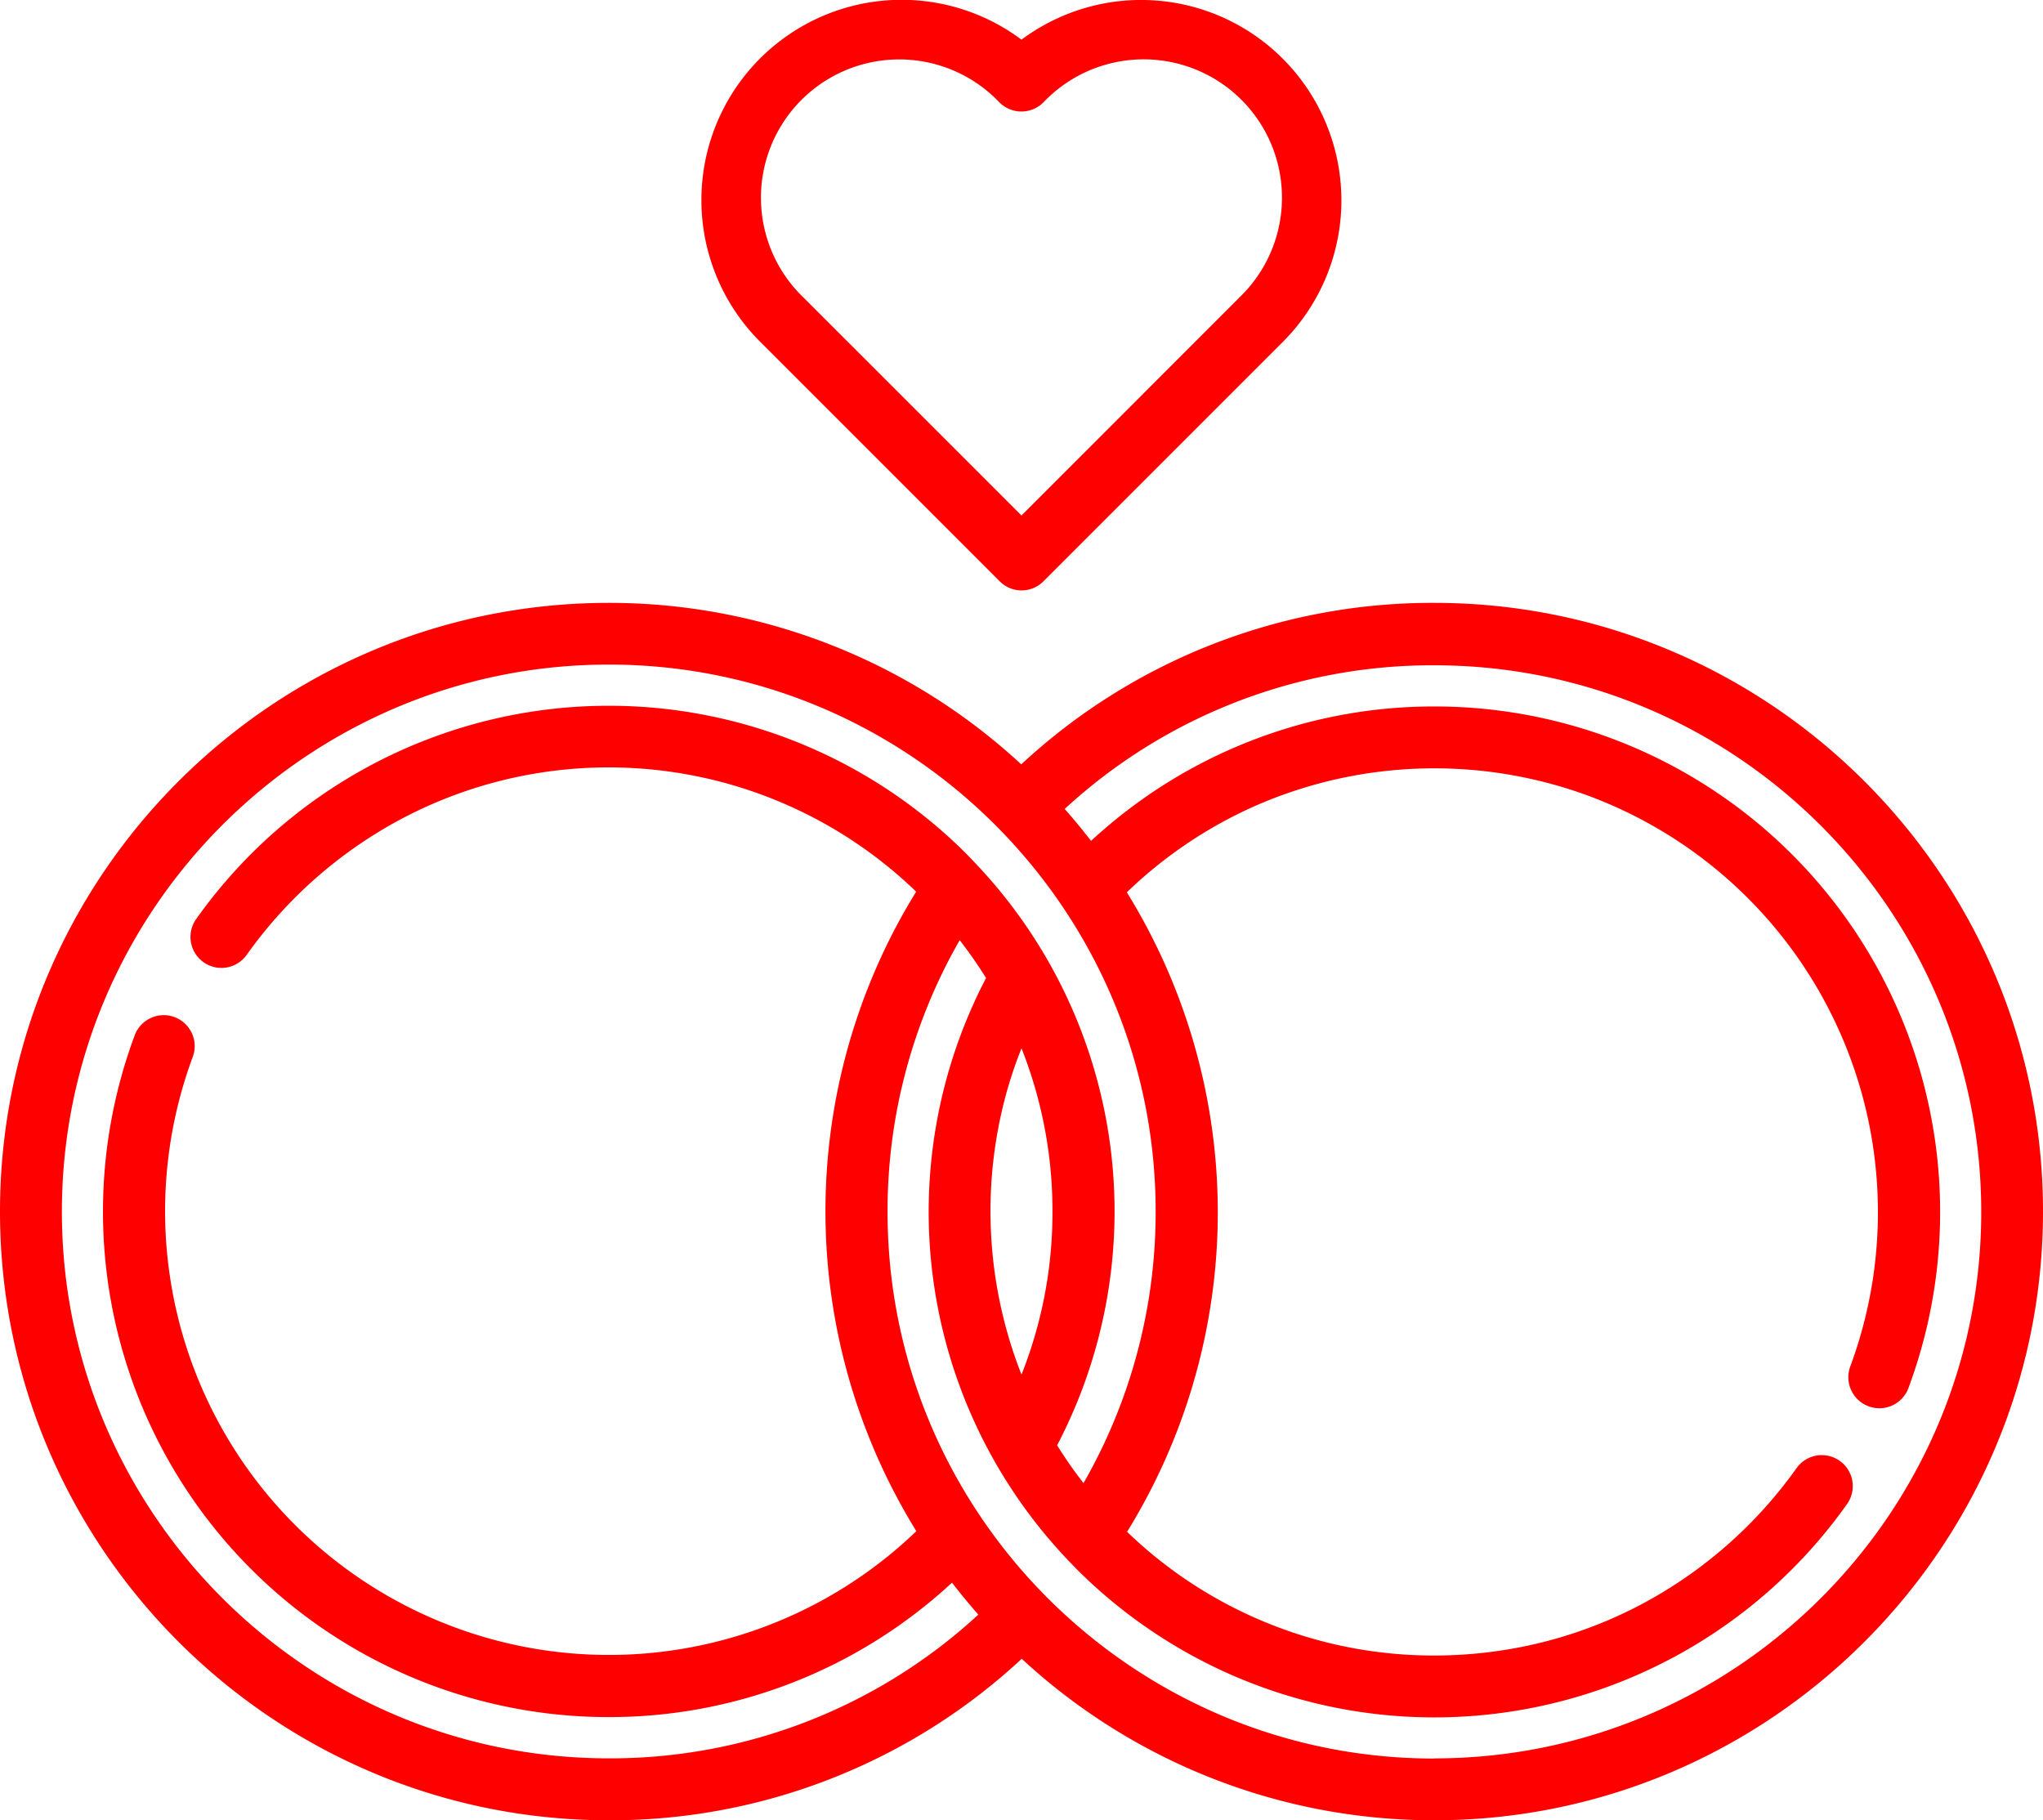
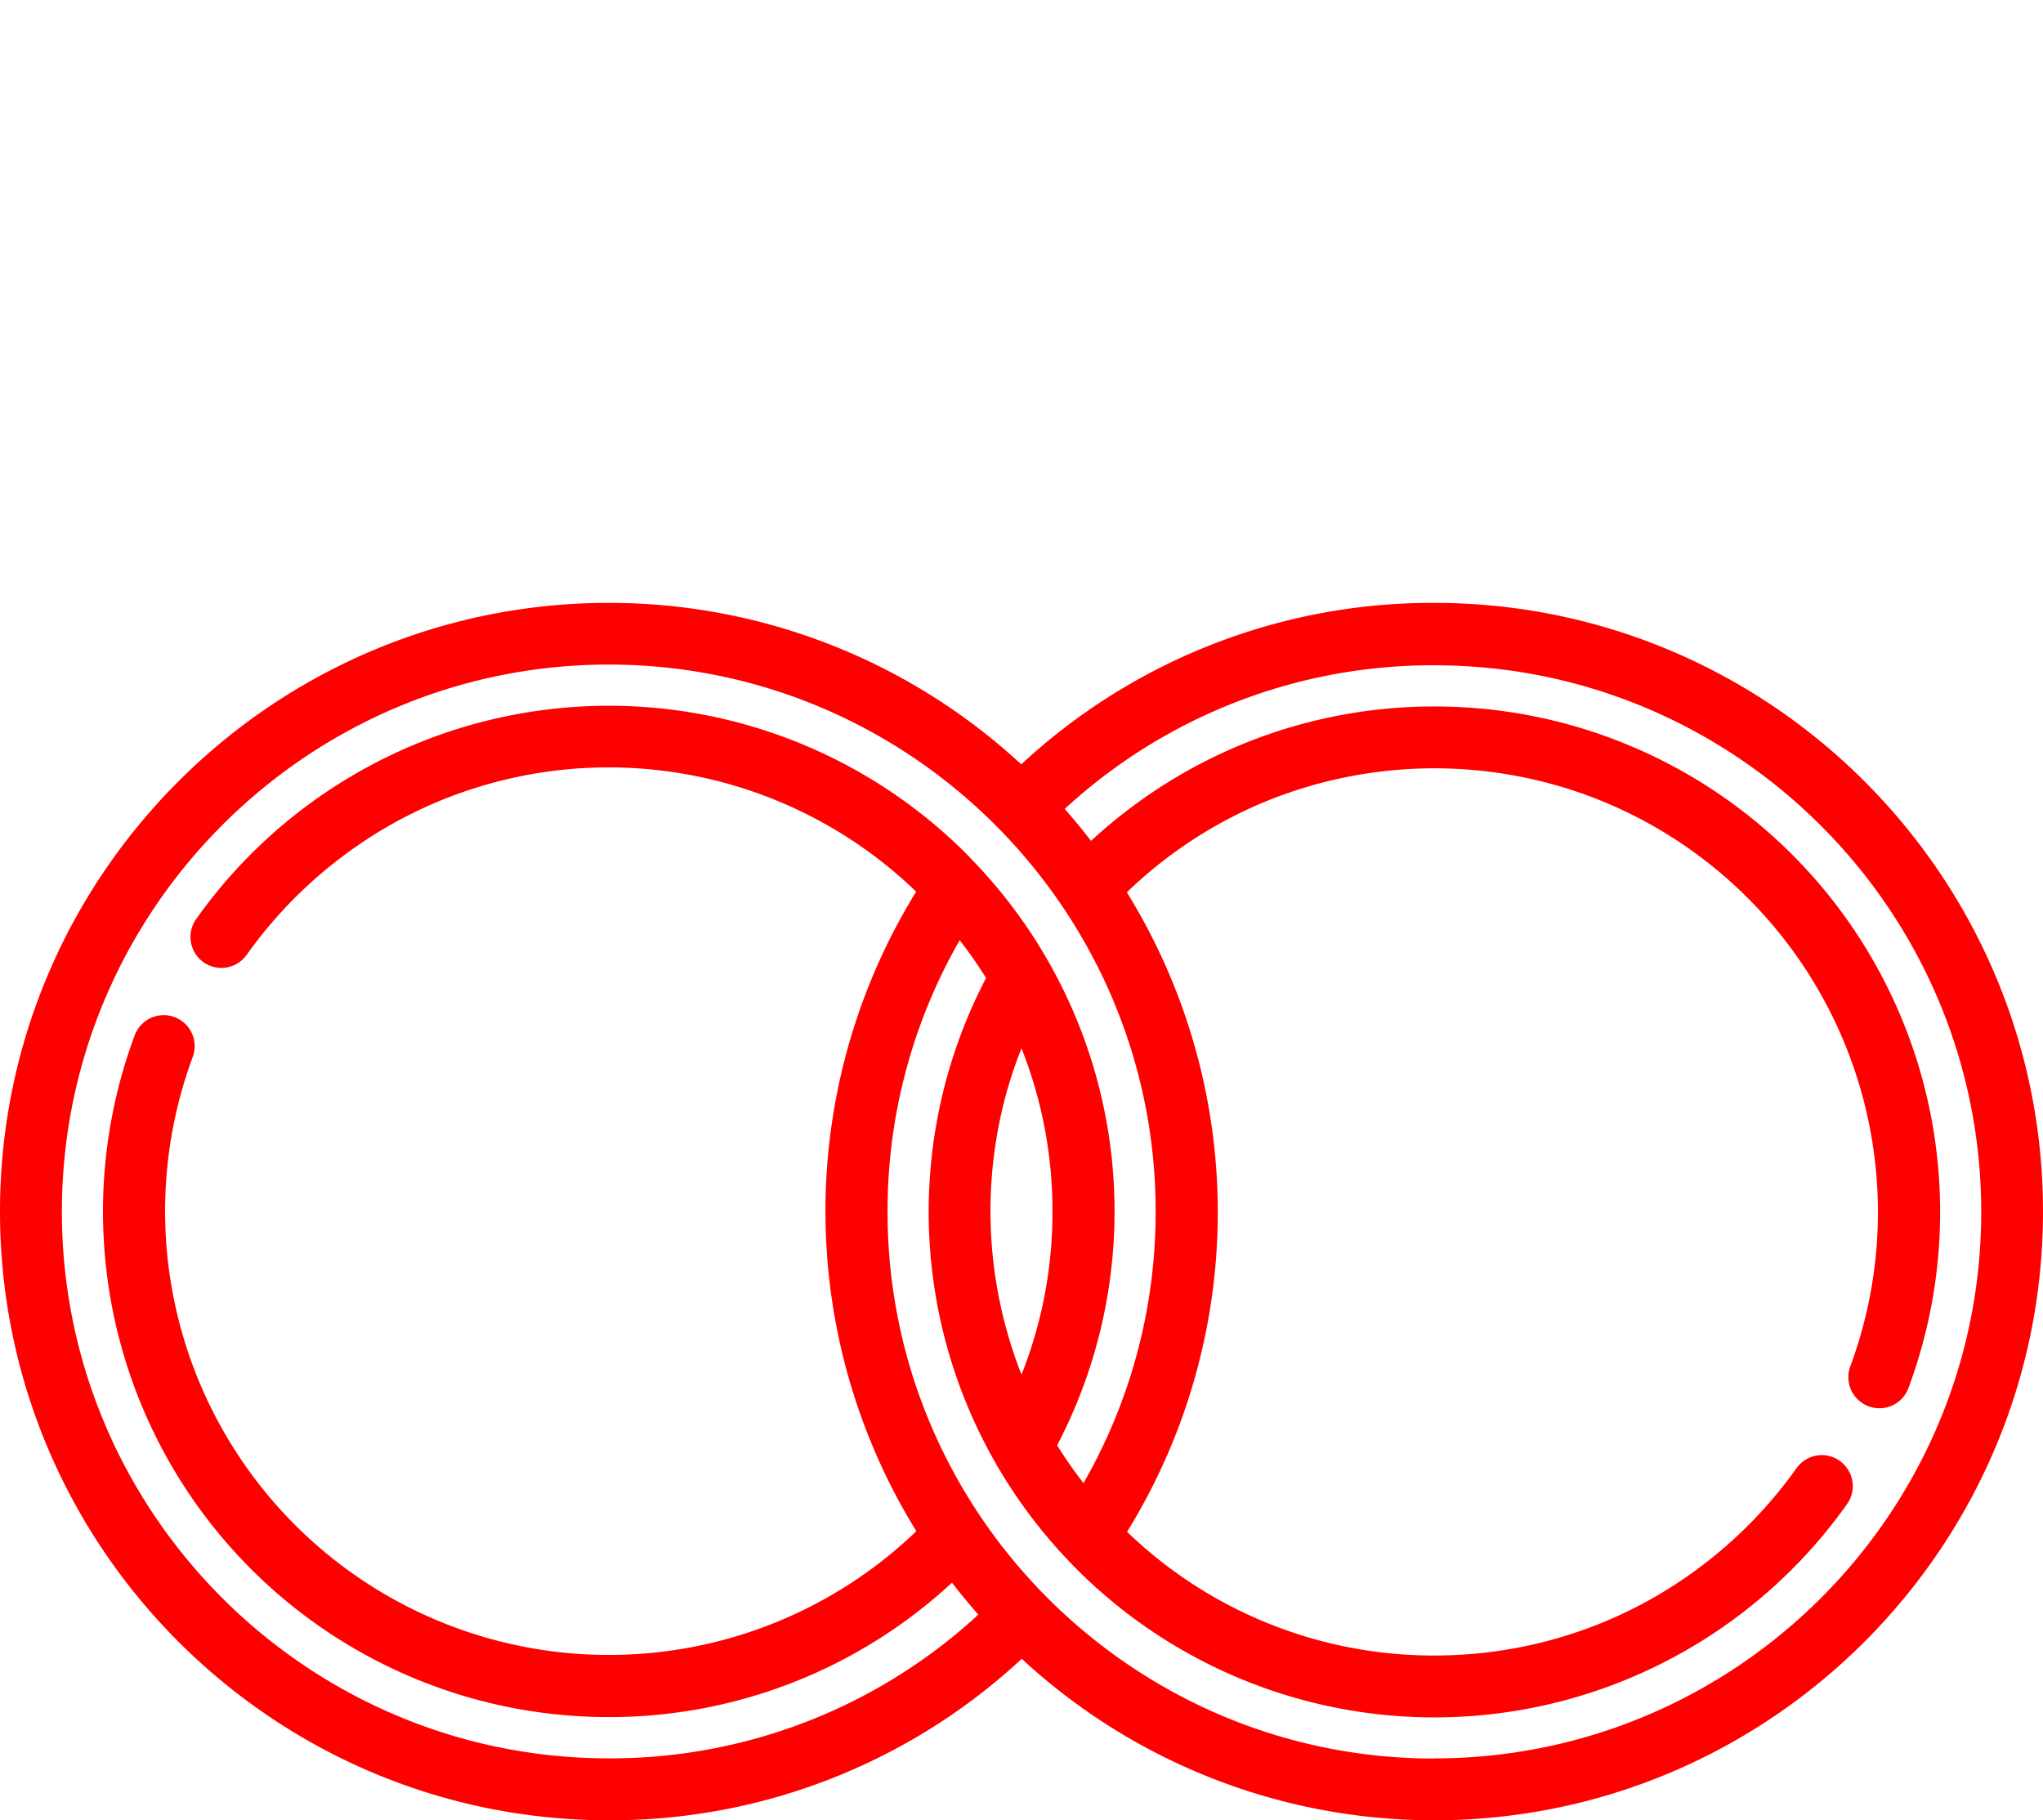
<svg xmlns="http://www.w3.org/2000/svg" id="Capa_1" data-name="Capa 1" viewBox="0 0 512 456.16">
  <defs>
    <style>.cls-1{fill:red;}</style>
  </defs>
-   <path class="cls-1" d="M321.47,42.62A50.17,50.17,0,0,0,256,37.86a50.18,50.18,0,0,0-65.48,75.72l60,60a7.74,7.74,0,0,0,11,0l60-60A50.23,50.23,0,0,0,321.47,42.62Zm-11,60L256,157.1l-54.5-54.49a34.66,34.66,0,1,1,49-49A7.73,7.73,0,0,0,256,55.86h0a7.75,7.75,0,0,0,5.48-2.27,34.66,34.66,0,1,1,49,49Z" transform="translate(0 -27.92)" />
  <path class="cls-1" d="M359.43,179a151.25,151.25,0,0,0-103.49,40.47A152,152,0,0,0,152.57,179C68.44,179,0,247.39,0,331.52S68.44,484.08,152.57,484.08a151.25,151.25,0,0,0,103.49-40.47,152,152,0,0,0,103.37,40.47c84.13,0,152.57-68.44,152.57-152.56S443.56,179,359.43,179ZM152.57,468.56c-75.57,0-137.06-61.47-137.06-137S77,194.46,152.57,194.46,289.62,256,289.62,331.52a136.4,136.4,0,0,1-18.08,68.07,110.08,110.08,0,0,1-6.61-9.48A126.55,126.55,0,0,0,245.15,245l-.13-.14c-.94-1-1.89-2-2.86-3a126.76,126.76,0,0,0-193,16.38,7.76,7.76,0,0,0,6.32,12.24,7.8,7.8,0,0,0,6.34-3.27,112.28,112.28,0,0,1,38.88-34.13A110.94,110.94,0,0,1,229.6,251.37a152.46,152.46,0,0,0,.05,160.26A111.22,111.22,0,0,1,48.29,292.82a7.76,7.76,0,1,0-14.55-5.4,126.68,126.68,0,0,0,118.83,170.8l0-.05v.05a126.15,126.15,0,0,0,73.51-23.51,128.14,128.14,0,0,0,12.5-10.17q3.17,4.09,6.6,8A135.9,135.9,0,0,1,152.57,468.56Zm111.19-137A110,110,0,0,1,256,372.39a111.82,111.82,0,0,1-4-69.77,109,109,0,0,1,4-12A110.56,110.56,0,0,1,263.76,331.52Zm95.67,137.05c-75.57,0-137-61.48-137-137a136.31,136.31,0,0,1,18.08-68.08,112.35,112.35,0,0,1,6.61,9.48,126.57,126.57,0,0,0,19.82,145.13l.06.07c.95,1,1.91,2,2.89,3a126.75,126.75,0,0,0,193-16.37,7.76,7.76,0,0,0-12.66-9,112.32,112.32,0,0,1-38.89,34.13,110.19,110.19,0,0,1-24.71,9.48,112.06,112.06,0,0,1-27.17,3.34,110.62,110.62,0,0,1-77-31,152.43,152.43,0,0,0-.06-160.26,111.25,111.25,0,0,1,32-21.58,111.76,111.76,0,0,1,84.4-2.34.47.47,0,0,0,.15.06h0a111.32,111.32,0,0,1,64.76,142.66,7.76,7.76,0,0,0,4.57,10,7.75,7.75,0,0,0,10-4.57,126.66,126.66,0,0,0-118.83-170.8h0a126.24,126.24,0,0,0-73.52,23.51,128.14,128.14,0,0,0-12.5,10.17c-2.11-2.73-4.31-5.4-6.6-8a135.89,135.89,0,0,1,92.63-36c75.57,0,137.06,61.48,137.06,137S435,468.57,359.43,468.57Z" transform="translate(0 -27.92)" />
</svg>